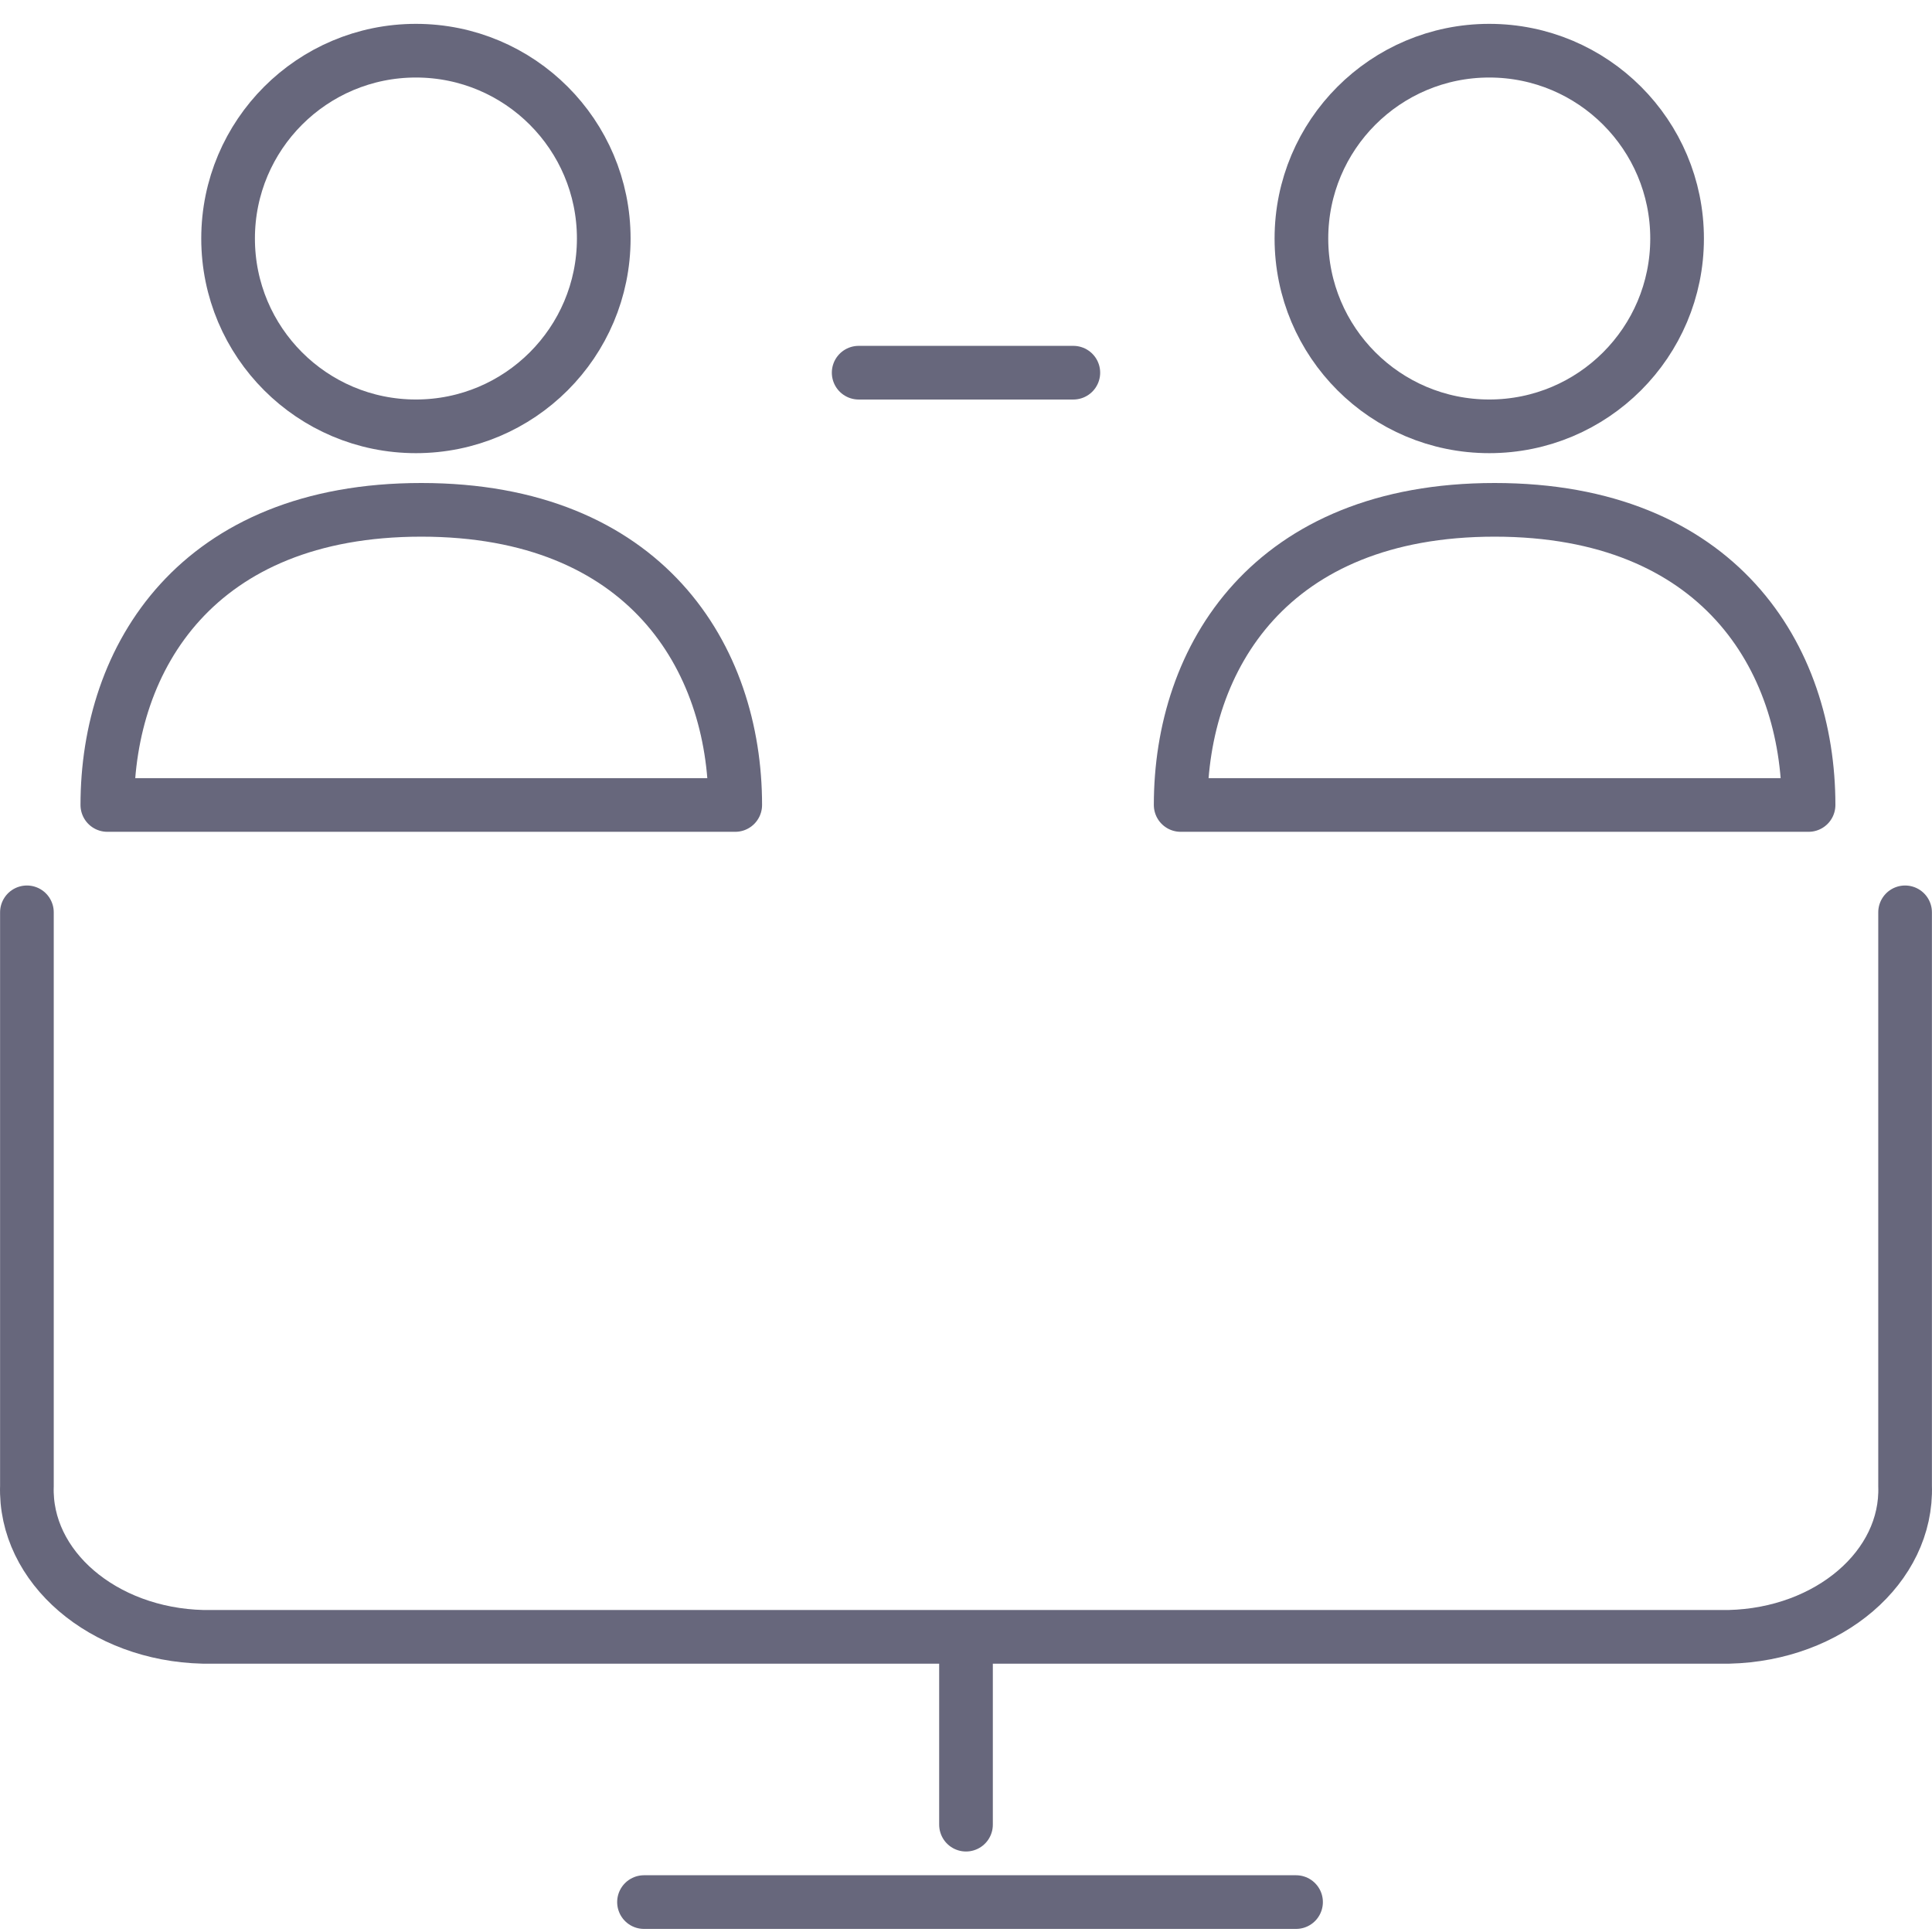
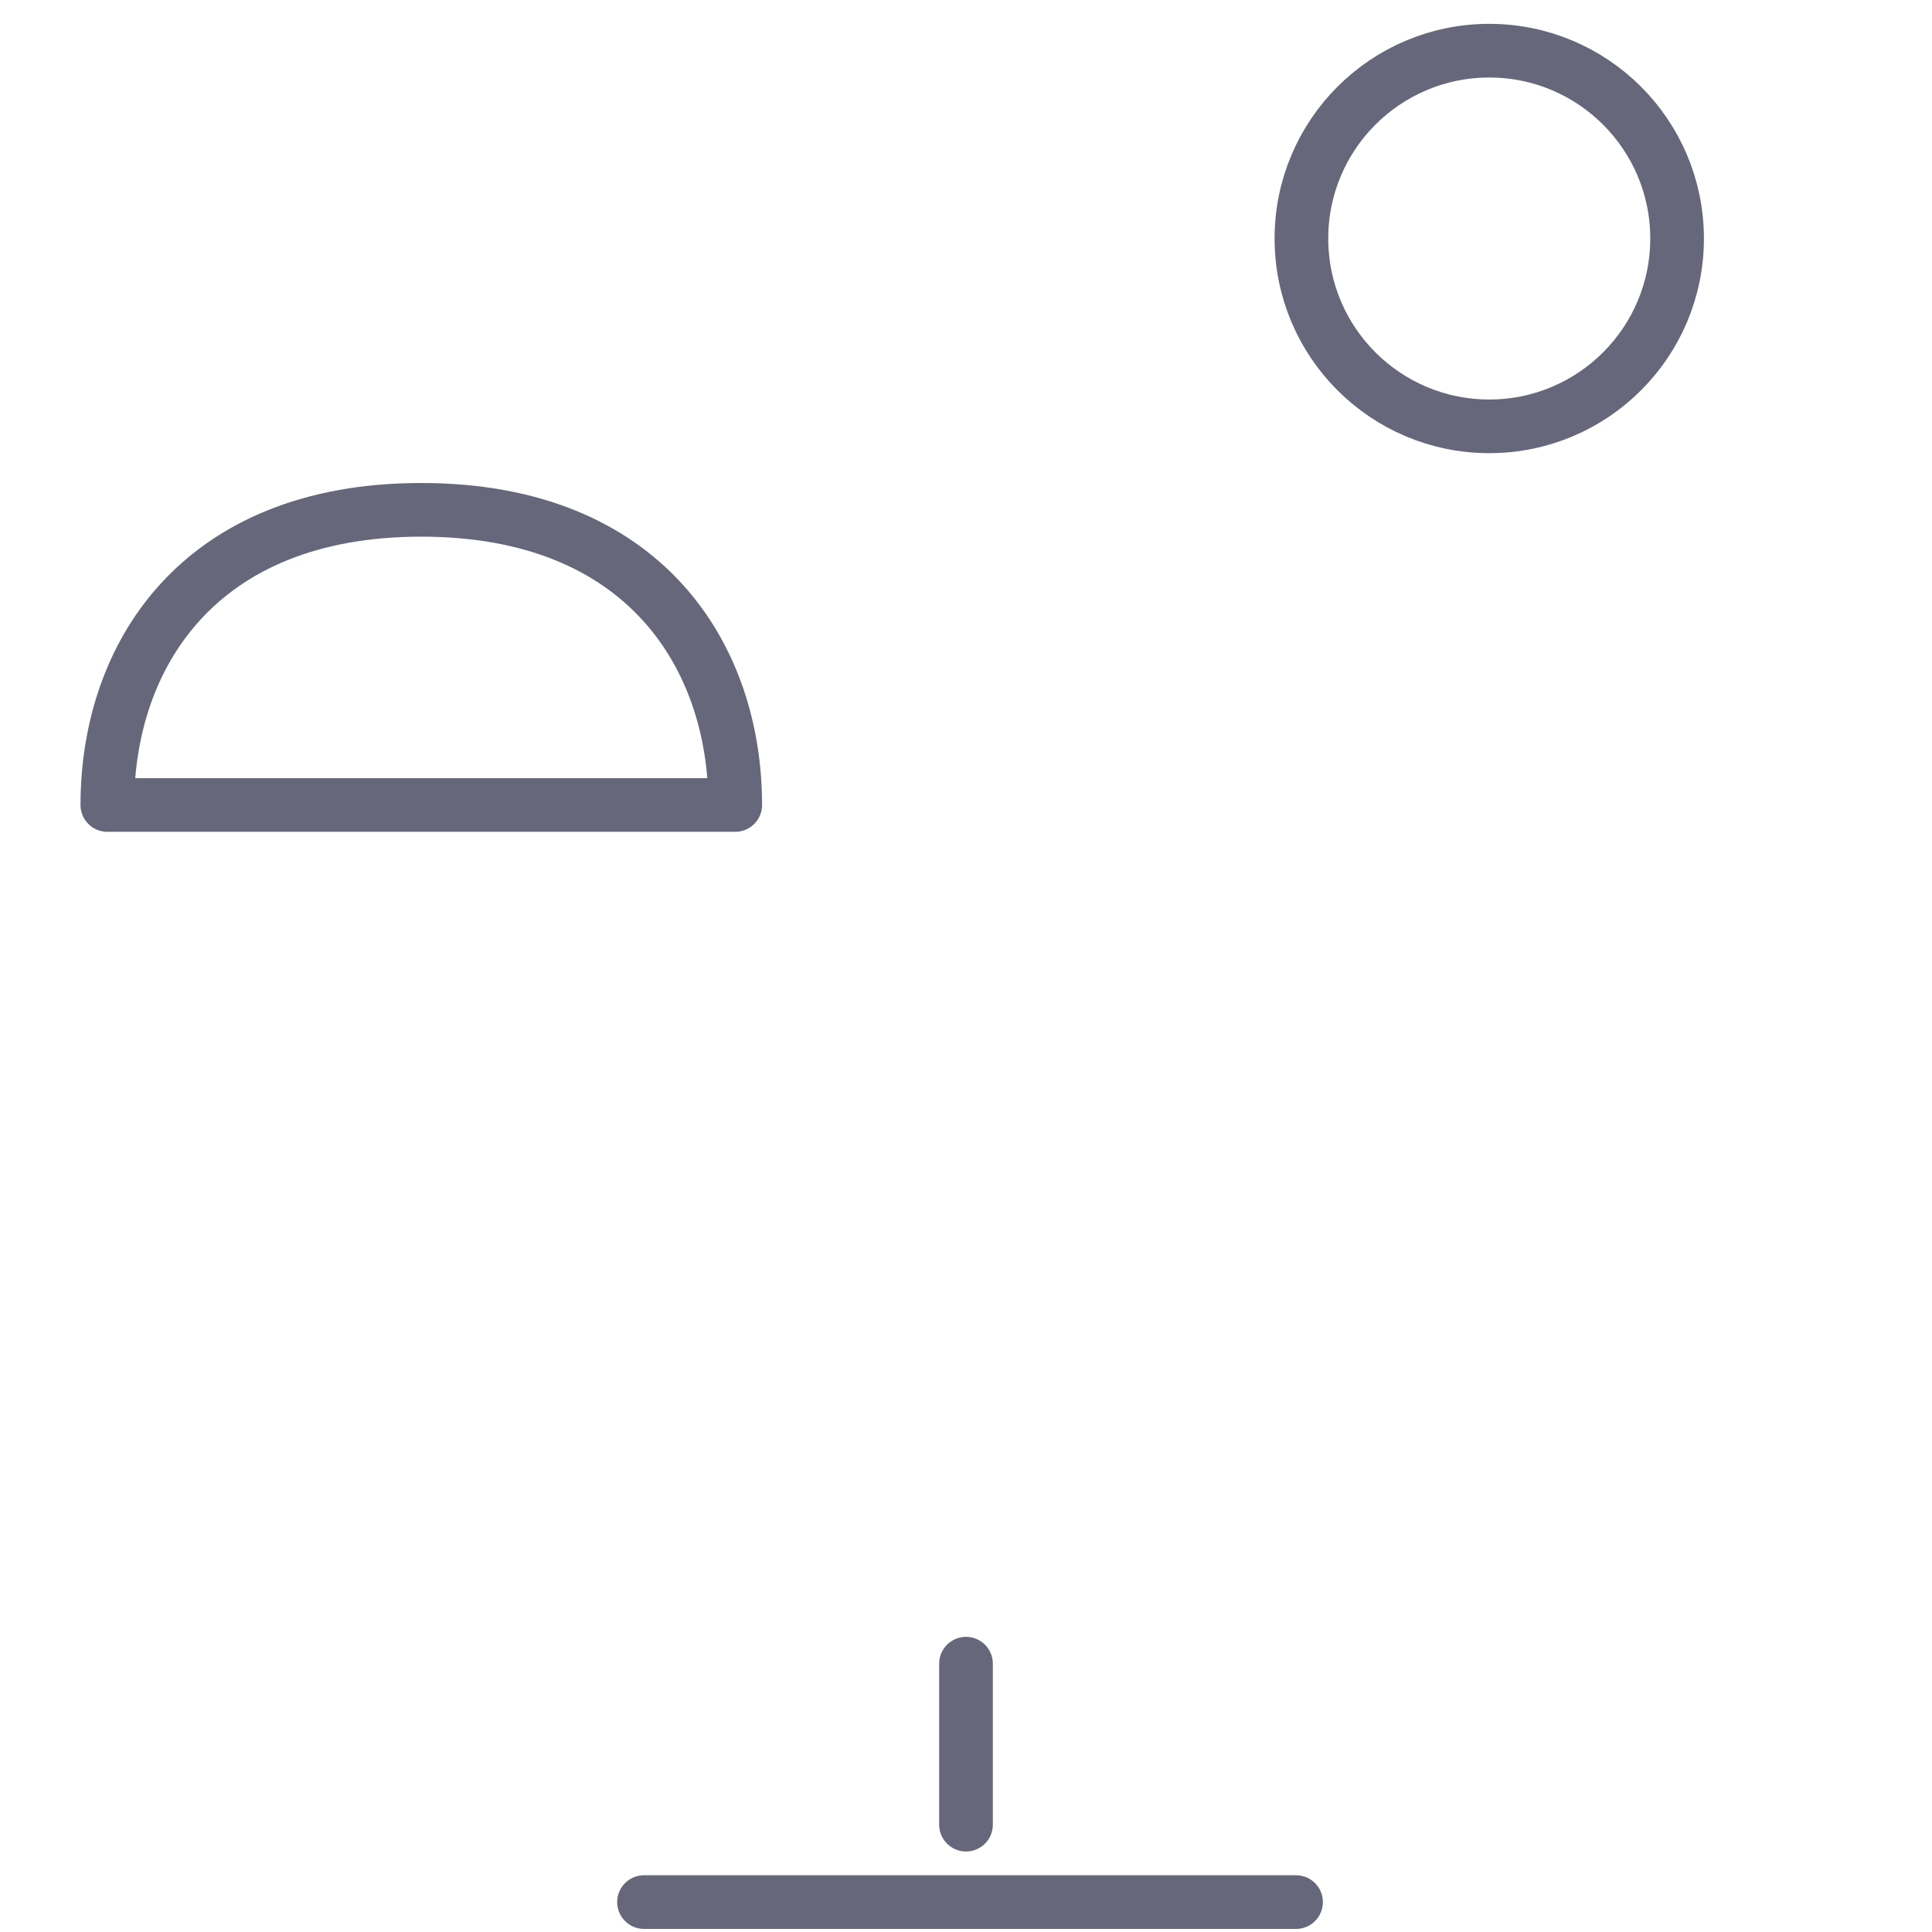
<svg xmlns="http://www.w3.org/2000/svg" width="72" height="72" viewBox="0 0 72 72" fill="none">
-   <path d="M70.997 34V55.37C71.1 58.392 68.164 60.911 64.436 61H7.565C3.836 60.911 0.9 58.392 1.003 55.37V34" stroke="#67677C" stroke-width="2" stroke-linecap="round" stroke-linejoin="round" />
  <path d="M24 70.885H48.3" stroke="#67677C" stroke-width="2" stroke-linecap="round" stroke-linejoin="round" />
  <path d="M36 62V68" stroke="#67677C" stroke-width="2" stroke-linecap="round" stroke-linejoin="round" />
-   <path d="M32 13.889H40" stroke="#67677C" stroke-width="2" stroke-linecap="round" stroke-linejoin="round" />
-   <path fill-rule="evenodd" clip-rule="evenodd" d="M15.5 15.888C19.366 15.888 22.5 12.755 22.5 8.889C22.5 5.023 19.366 1.889 15.5 1.889C11.634 1.889 8.5 5.023 8.5 8.889C8.5 12.755 11.634 15.888 15.5 15.888Z" stroke="#67677C" stroke-width="2" stroke-linecap="round" stroke-linejoin="round" />
  <path fill-rule="evenodd" clip-rule="evenodd" d="M55.5 15.888C59.366 15.888 62.5 12.755 62.5 8.889C62.5 5.023 59.366 1.889 55.5 1.889C51.634 1.889 48.5 5.023 48.5 8.889C48.5 12.755 51.634 15.888 55.5 15.888Z" stroke="#67677C" stroke-width="2" stroke-linecap="round" stroke-linejoin="round" />
  <path fill-rule="evenodd" clip-rule="evenodd" d="M15.7 19C7.343 19 4 24.5 4 29.999H27.4C27.4 24.5 24.057 19 15.7 19Z" stroke="#67677C" stroke-width="2" stroke-linecap="round" stroke-linejoin="round" />
-   <path fill-rule="evenodd" clip-rule="evenodd" d="M55.7 19C47.343 19 44 24.5 44 29.999H67.4C67.4 24.5 64.057 19 55.7 19Z" stroke="#67677C" stroke-width="2" stroke-linecap="round" stroke-linejoin="round" />
</svg>